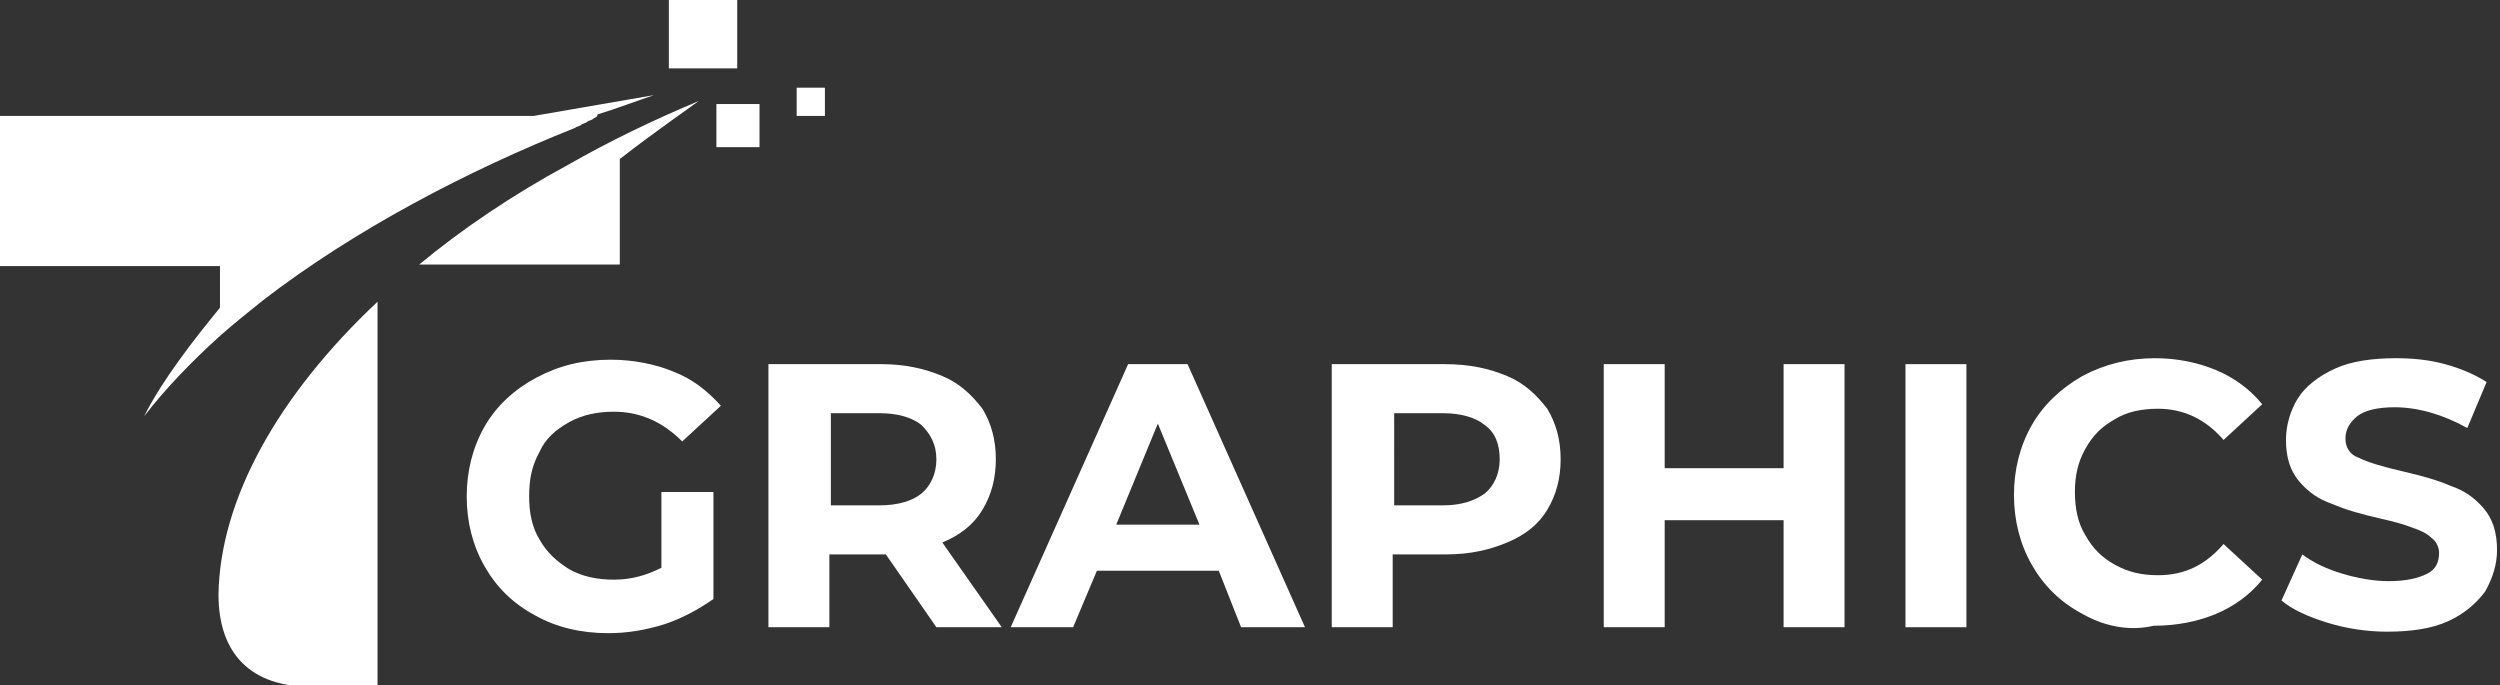
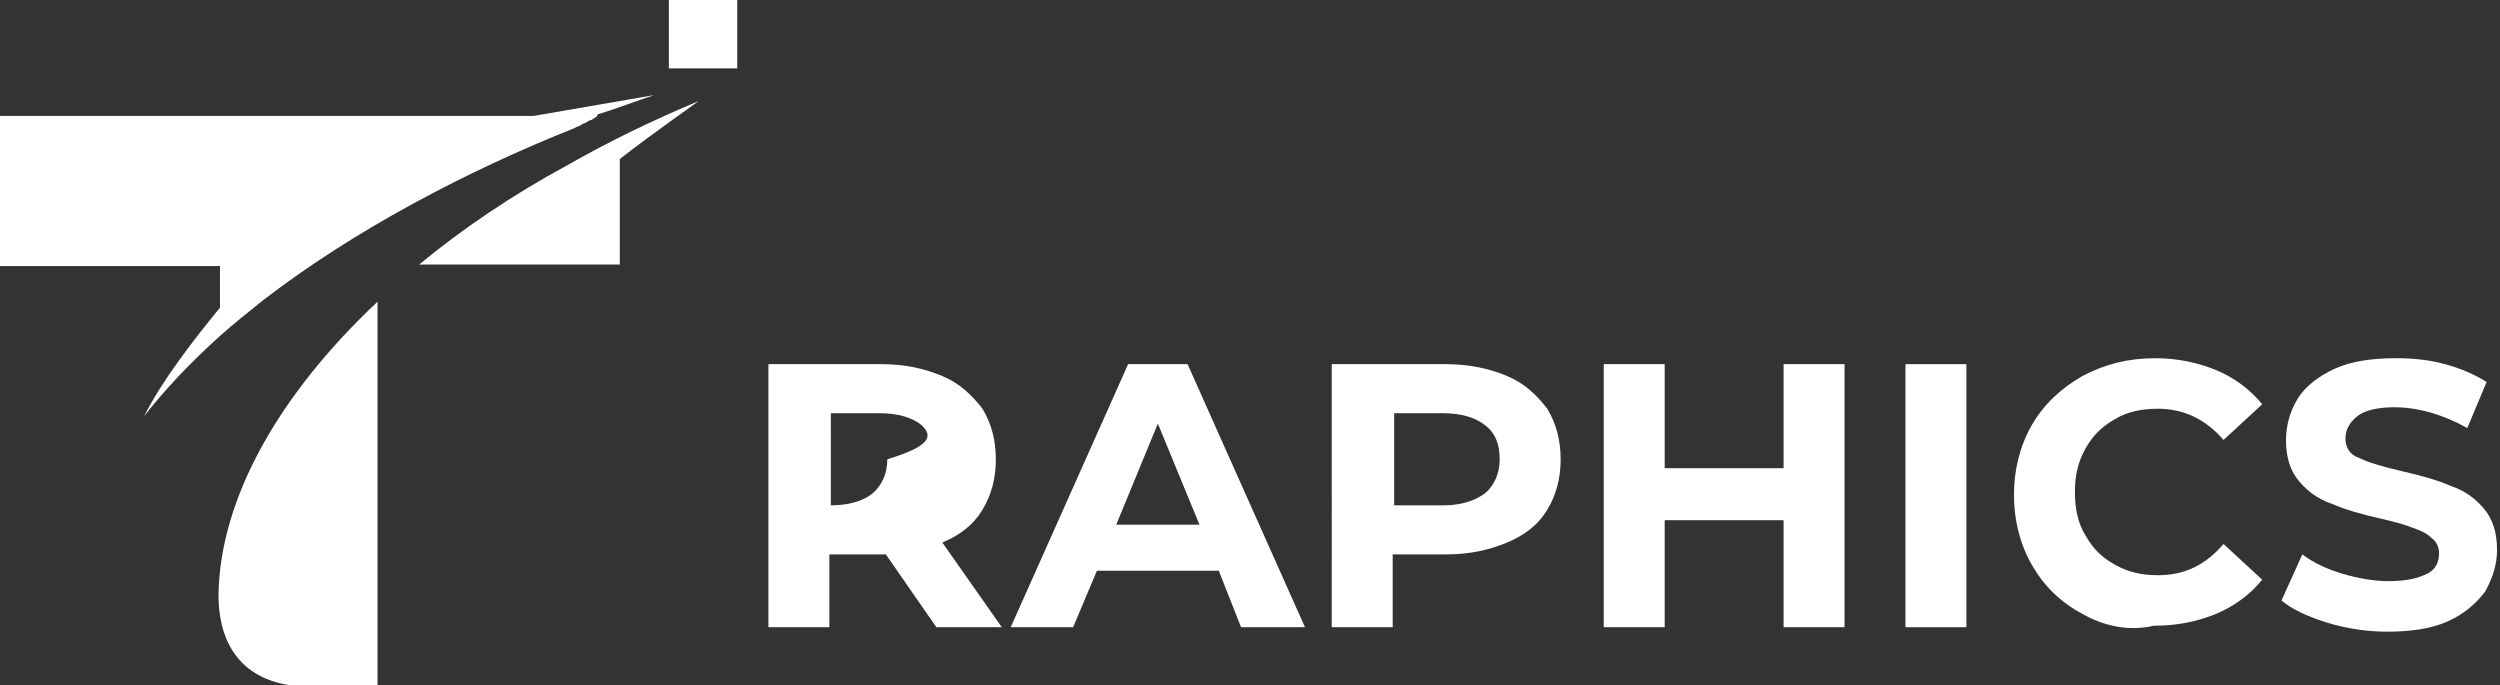
<svg xmlns="http://www.w3.org/2000/svg" version="1.1" id="Layer_1" x="0px" y="0px" width="168.2px" height="46.1px" viewBox="0 0 168.2 46.1" style="enable-background:new 0 0 168.2 46.1;" xml:space="preserve">
  <rect x="0" y="0" width="168.2" height="46.1" fill="#333333" stroke="none" />
  <style type="text/css">
	.st0{fill:#FFFFFF;}
	.st1{fill-rule:evenodd;clip-rule:evenodd;fill:#FFFFFF;}
</style>
  <g>
-     <path class="st0" d="M44.3,33.1H48v7.2c-1,0.7-2.1,1.3-3.3,1.7c-1.3,0.4-2.5,0.6-3.8,0.6c-1.8,0-3.5-0.4-4.9-1.2   c-1.5-0.8-2.6-1.9-3.4-3.3c-0.8-1.4-1.2-3-1.2-4.7c0-1.7,0.4-3.3,1.2-4.7c0.8-1.4,2-2.5,3.5-3.3c1.5-0.8,3.1-1.2,5-1.2   c1.5,0,3,0.3,4.2,0.8c1.3,0.5,2.3,1.3,3.2,2.3l-2.6,2.4c-1.3-1.3-2.8-2-4.6-2c-1.1,0-2.1,0.2-3,0.7c-0.9,0.5-1.6,1.1-2,2   c-0.5,0.9-0.7,1.8-0.7,3c0,1.1,0.2,2.1,0.7,2.9c0.5,0.9,1.2,1.5,2,2c0.9,0.5,1.9,0.7,3,0.7c1.2,0,2.2-0.3,3.2-0.8V33.1z" />
-     <path class="st0" d="M63,42.2l-3.4-4.9h-0.2h-3.6v4.9h-4.1V24.5h7.6c1.6,0,2.9,0.3,4.1,0.8c1.2,0.5,2,1.3,2.7,2.2   c0.6,1,0.9,2.1,0.9,3.4c0,1.3-0.3,2.4-0.9,3.4c-0.6,1-1.5,1.7-2.7,2.2l4,5.7H63z M62,28.6c-0.6-0.5-1.6-0.8-2.8-0.8h-3.3V34h3.3   c1.2,0,2.2-0.3,2.8-0.8c0.6-0.5,1-1.3,1-2.3C63,29.9,62.6,29.2,62,28.6z" />
+     <path class="st0" d="M63,42.2l-3.4-4.9h-0.2h-3.6v4.9h-4.1V24.5h7.6c1.6,0,2.9,0.3,4.1,0.8c1.2,0.5,2,1.3,2.7,2.2   c0.6,1,0.9,2.1,0.9,3.4c0,1.3-0.3,2.4-0.9,3.4c-0.6,1-1.5,1.7-2.7,2.2l4,5.7H63z M62,28.6c-0.6-0.5-1.6-0.8-2.8-0.8h-3.3V34c1.2,0,2.2-0.3,2.8-0.8c0.6-0.5,1-1.3,1-2.3C63,29.9,62.6,29.2,62,28.6z" />
    <path class="st0" d="M82,38.4h-8.2l-1.6,3.8H68l7.9-17.7h4l7.9,17.7h-4.3L82,38.4z M80.7,35.3l-2.8-6.8l-2.8,6.8H80.7z" />
    <path class="st0" d="M101.4,25.3c1.2,0.5,2,1.3,2.7,2.2c0.6,1,0.9,2.1,0.9,3.4c0,1.3-0.3,2.4-0.9,3.4c-0.6,1-1.5,1.7-2.7,2.2   c-1.2,0.5-2.5,0.8-4.1,0.8h-3.6v4.9h-4.1V24.5h7.6C98.9,24.5,100.2,24.8,101.4,25.3z M99.9,33.2c0.6-0.5,1-1.3,1-2.3   c0-1-0.3-1.8-1-2.3c-0.6-0.5-1.6-0.8-2.8-0.8h-3.3V34h3.3C98.3,34,99.2,33.7,99.9,33.2z" />
    <path class="st0" d="M124.1,24.5v17.7H120v-7.2h-8v7.2h-4.1V24.5h4.1v7h8v-7H124.1z" />
    <path class="st0" d="M128.2,24.5h4.1v17.7h-4.1V24.5z" />
    <path class="st0" d="M140.1,41.3c-1.5-0.8-2.6-1.9-3.4-3.3c-0.8-1.4-1.2-3-1.2-4.7c0-1.7,0.4-3.3,1.2-4.7c0.8-1.4,2-2.5,3.4-3.3   c1.5-0.8,3.1-1.2,4.9-1.2c1.5,0,2.9,0.3,4.1,0.8c1.2,0.5,2.3,1.3,3.1,2.3l-2.6,2.4c-1.2-1.4-2.7-2.1-4.4-2.1   c-1.1,0-2.1,0.2-2.9,0.7c-0.9,0.5-1.5,1.1-2,2c-0.5,0.9-0.7,1.8-0.7,2.9c0,1.1,0.2,2.1,0.7,2.9c0.5,0.9,1.1,1.5,2,2   c0.9,0.5,1.8,0.7,2.9,0.7c1.8,0,3.2-0.7,4.4-2.1l2.6,2.4c-0.8,1-1.9,1.8-3.1,2.3c-1.2,0.5-2.6,0.8-4.2,0.8   C143.2,42.5,141.5,42.1,140.1,41.3z" />
    <path class="st0" d="M156.6,41.9c-1.3-0.4-2.4-0.9-3.1-1.5l1.4-3.1c0.8,0.6,1.7,1,2.7,1.3c1,0.3,2.1,0.5,3.1,0.5   c1.2,0,2-0.2,2.6-0.5c0.6-0.3,0.8-0.8,0.8-1.4c0-0.4-0.2-0.8-0.5-1c-0.3-0.3-0.7-0.5-1.3-0.7c-0.5-0.2-1.2-0.4-2.1-0.6   c-1.3-0.3-2.4-0.6-3.3-1c-0.9-0.3-1.6-0.8-2.2-1.5c-0.6-0.7-0.9-1.6-0.9-2.8c0-1,0.3-2,0.8-2.8s1.4-1.5,2.5-2   c1.1-0.5,2.5-0.7,4.1-0.7c1.1,0,2.2,0.1,3.3,0.4c1.1,0.3,2,0.7,2.8,1.2l-1.3,3.1c-1.6-0.9-3.3-1.4-4.9-1.4c-1.1,0-2,0.2-2.5,0.6   c-0.5,0.4-0.8,0.9-0.8,1.5c0,0.6,0.3,1.1,0.9,1.3c0.6,0.3,1.6,0.6,2.9,0.9c1.3,0.3,2.4,0.6,3.3,1c0.9,0.3,1.6,0.8,2.2,1.5   c0.6,0.7,0.9,1.6,0.9,2.8c0,1-0.3,1.9-0.8,2.8c-0.6,0.8-1.4,1.5-2.5,2c-1.1,0.5-2.5,0.7-4.1,0.7C159.3,42.5,157.9,42.3,156.6,41.9z   " />
  </g>
  <g>
    <g>
      <path class="st1" d="M25.4,20.3v25.9h-4.5c-4,0-6.2-2.2-6.2-6.2C14.8,33.6,18.7,26.6,25.4,20.3L25.4,20.3z M41.7,10.7v7.1h-9.3    h-4.2c2.9-2.4,6.3-4.7,10-6.7l0,0C41,9.5,43.9,8.1,47,6.8C46.9,6.9,44,8.9,41.7,10.7z" />
      <path class="st1" d="M35.9,7.8l8.1-1.4l0,0c-1.2,0.4-2.5,0.9-3.8,1.3l0,0C40.2,7.9,40,7.9,39.9,8l0,0c-0.1,0.1-0.3,0.1-0.4,0.2    l0,0l0,0c-0.1,0.1-0.3,0.1-0.4,0.2l0,0c-0.1,0.1-0.3,0.1-0.4,0.2l0,0c-7.3,2.9-14.9,6.9-21,11.6v0c-1,0.8-2,1.6-2.9,2.4    c-2,1.8-3.7,3.6-5.1,5.4l0,0c1.2-2.4,3.3-5.1,5.1-7.3v-2.8H0V12V7.8c2.2,0,4.2,0,6.2,0c4.6,0,8.8,0,13.9,0h12.4h2.3H35.9z" />
      <rect x="45" class="st1" width="4.6" height="4.6" />
-       <rect x="48.2" y="7" class="st1" width="2.9" height="2.9" />
-       <rect x="53.6" y="5.9" class="st1" width="1.9" height="1.9" />
    </g>
  </g>
</svg>